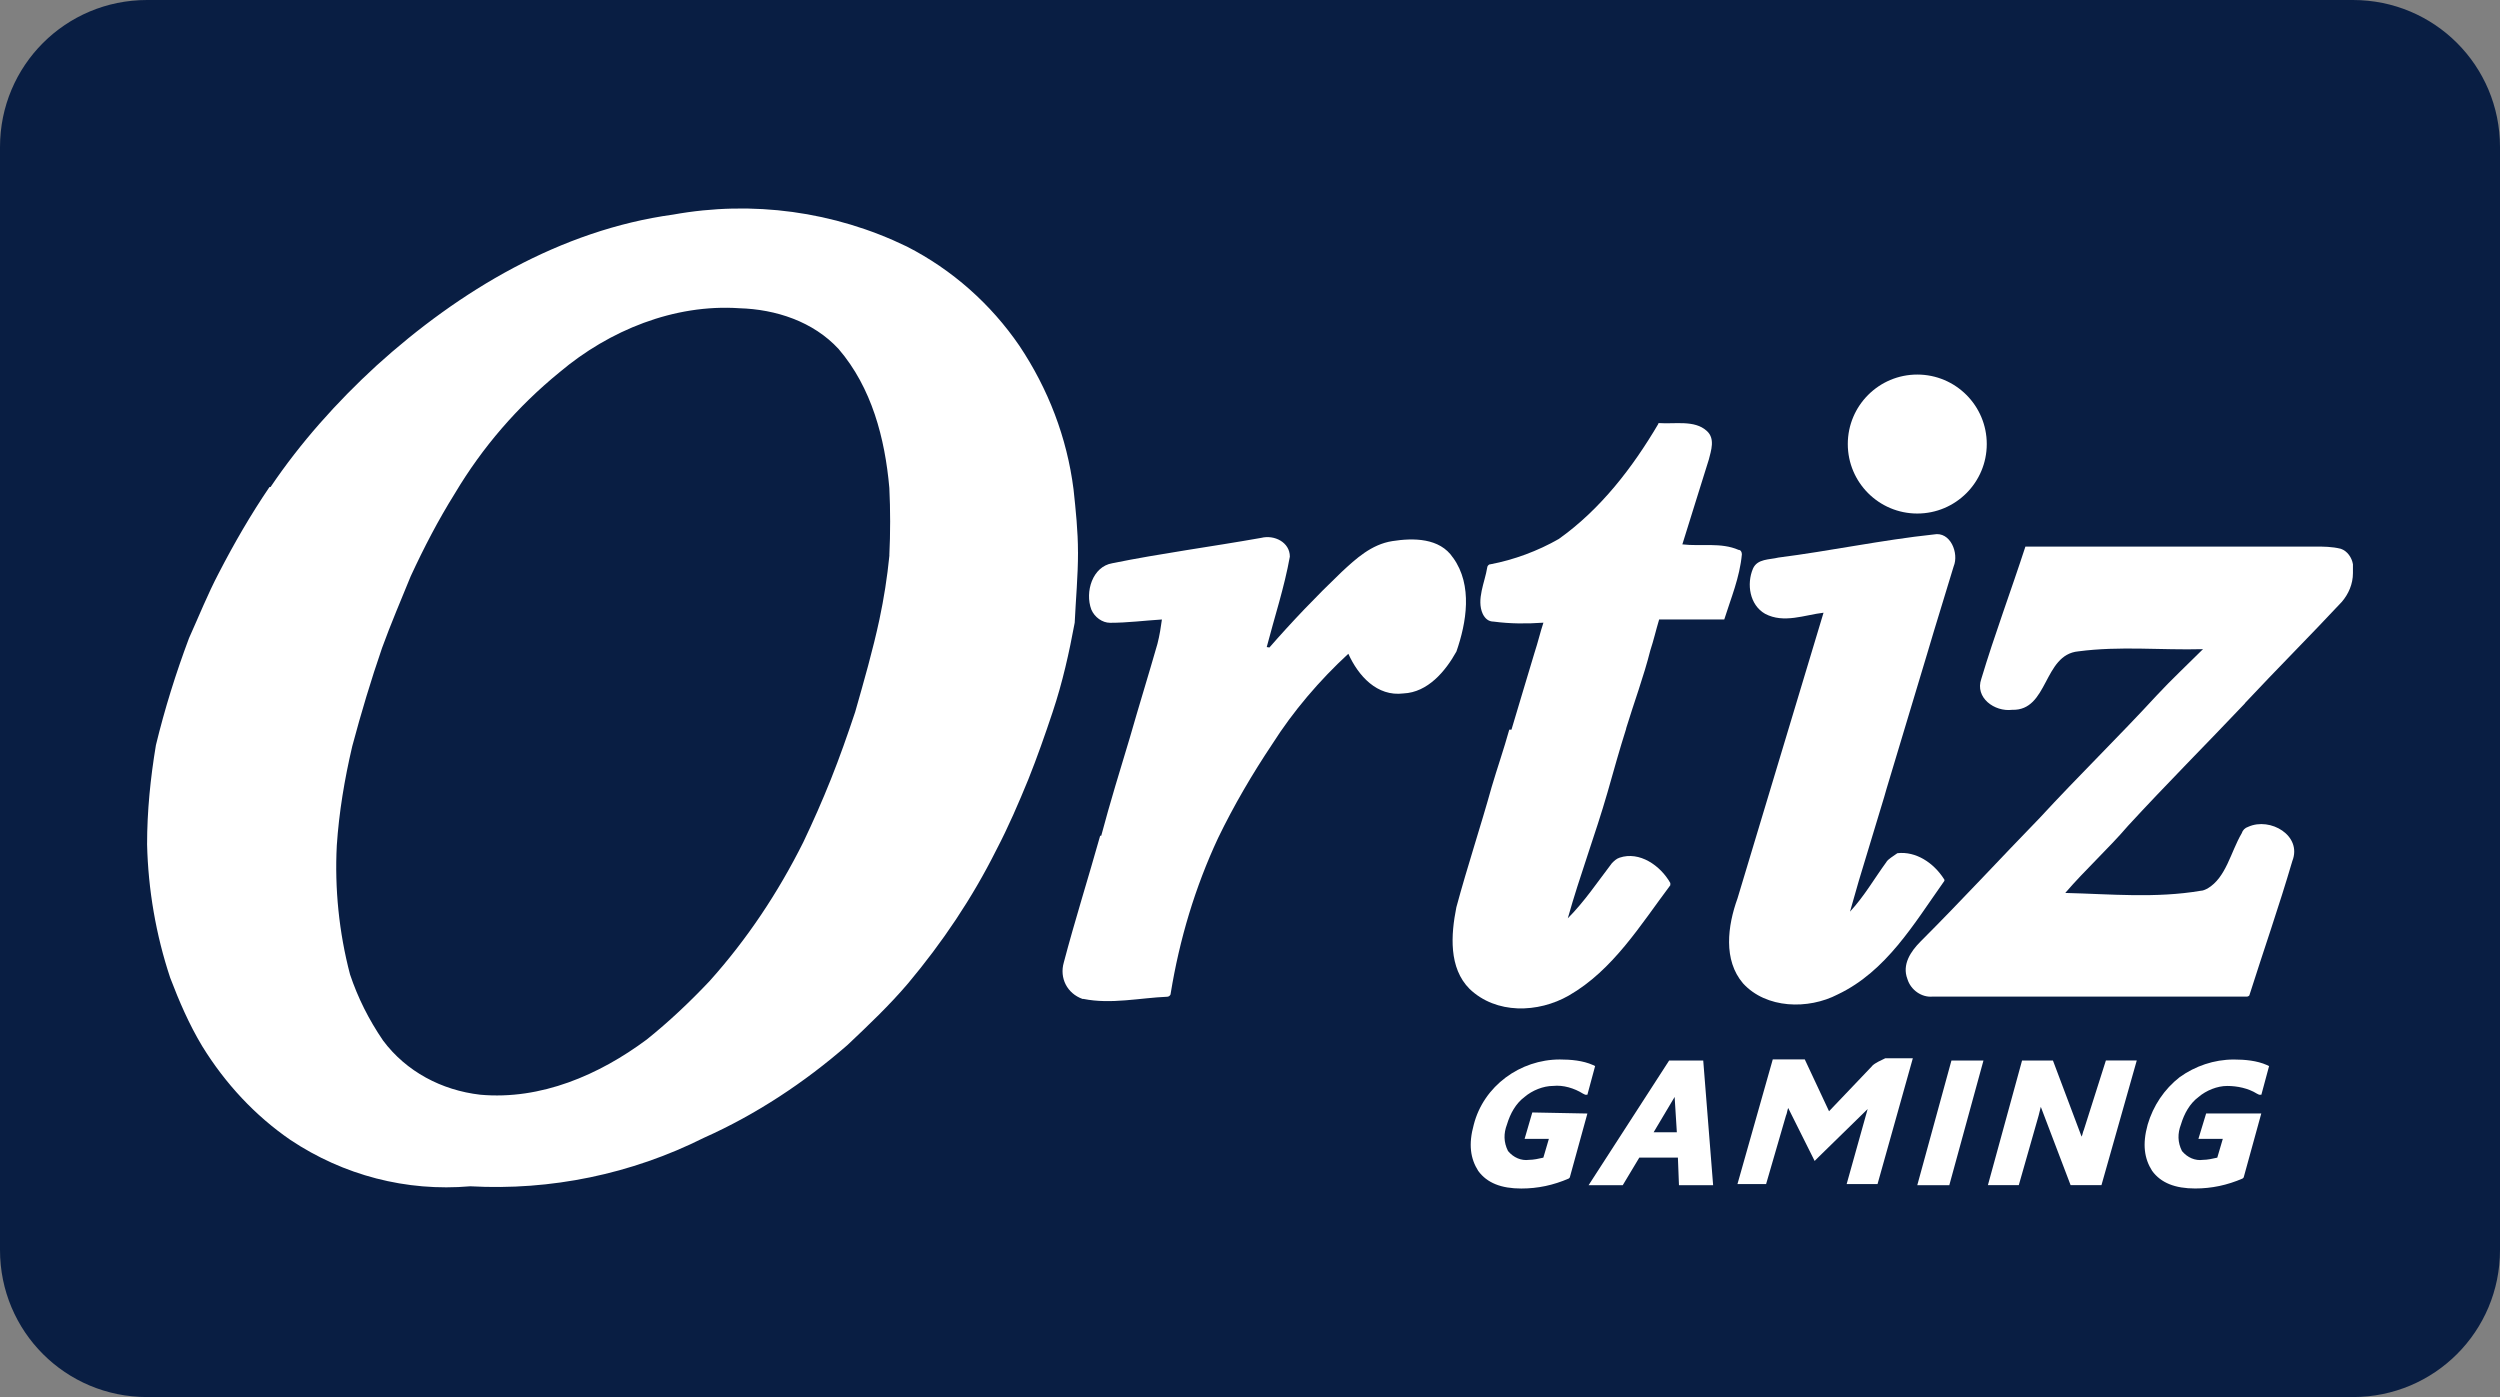
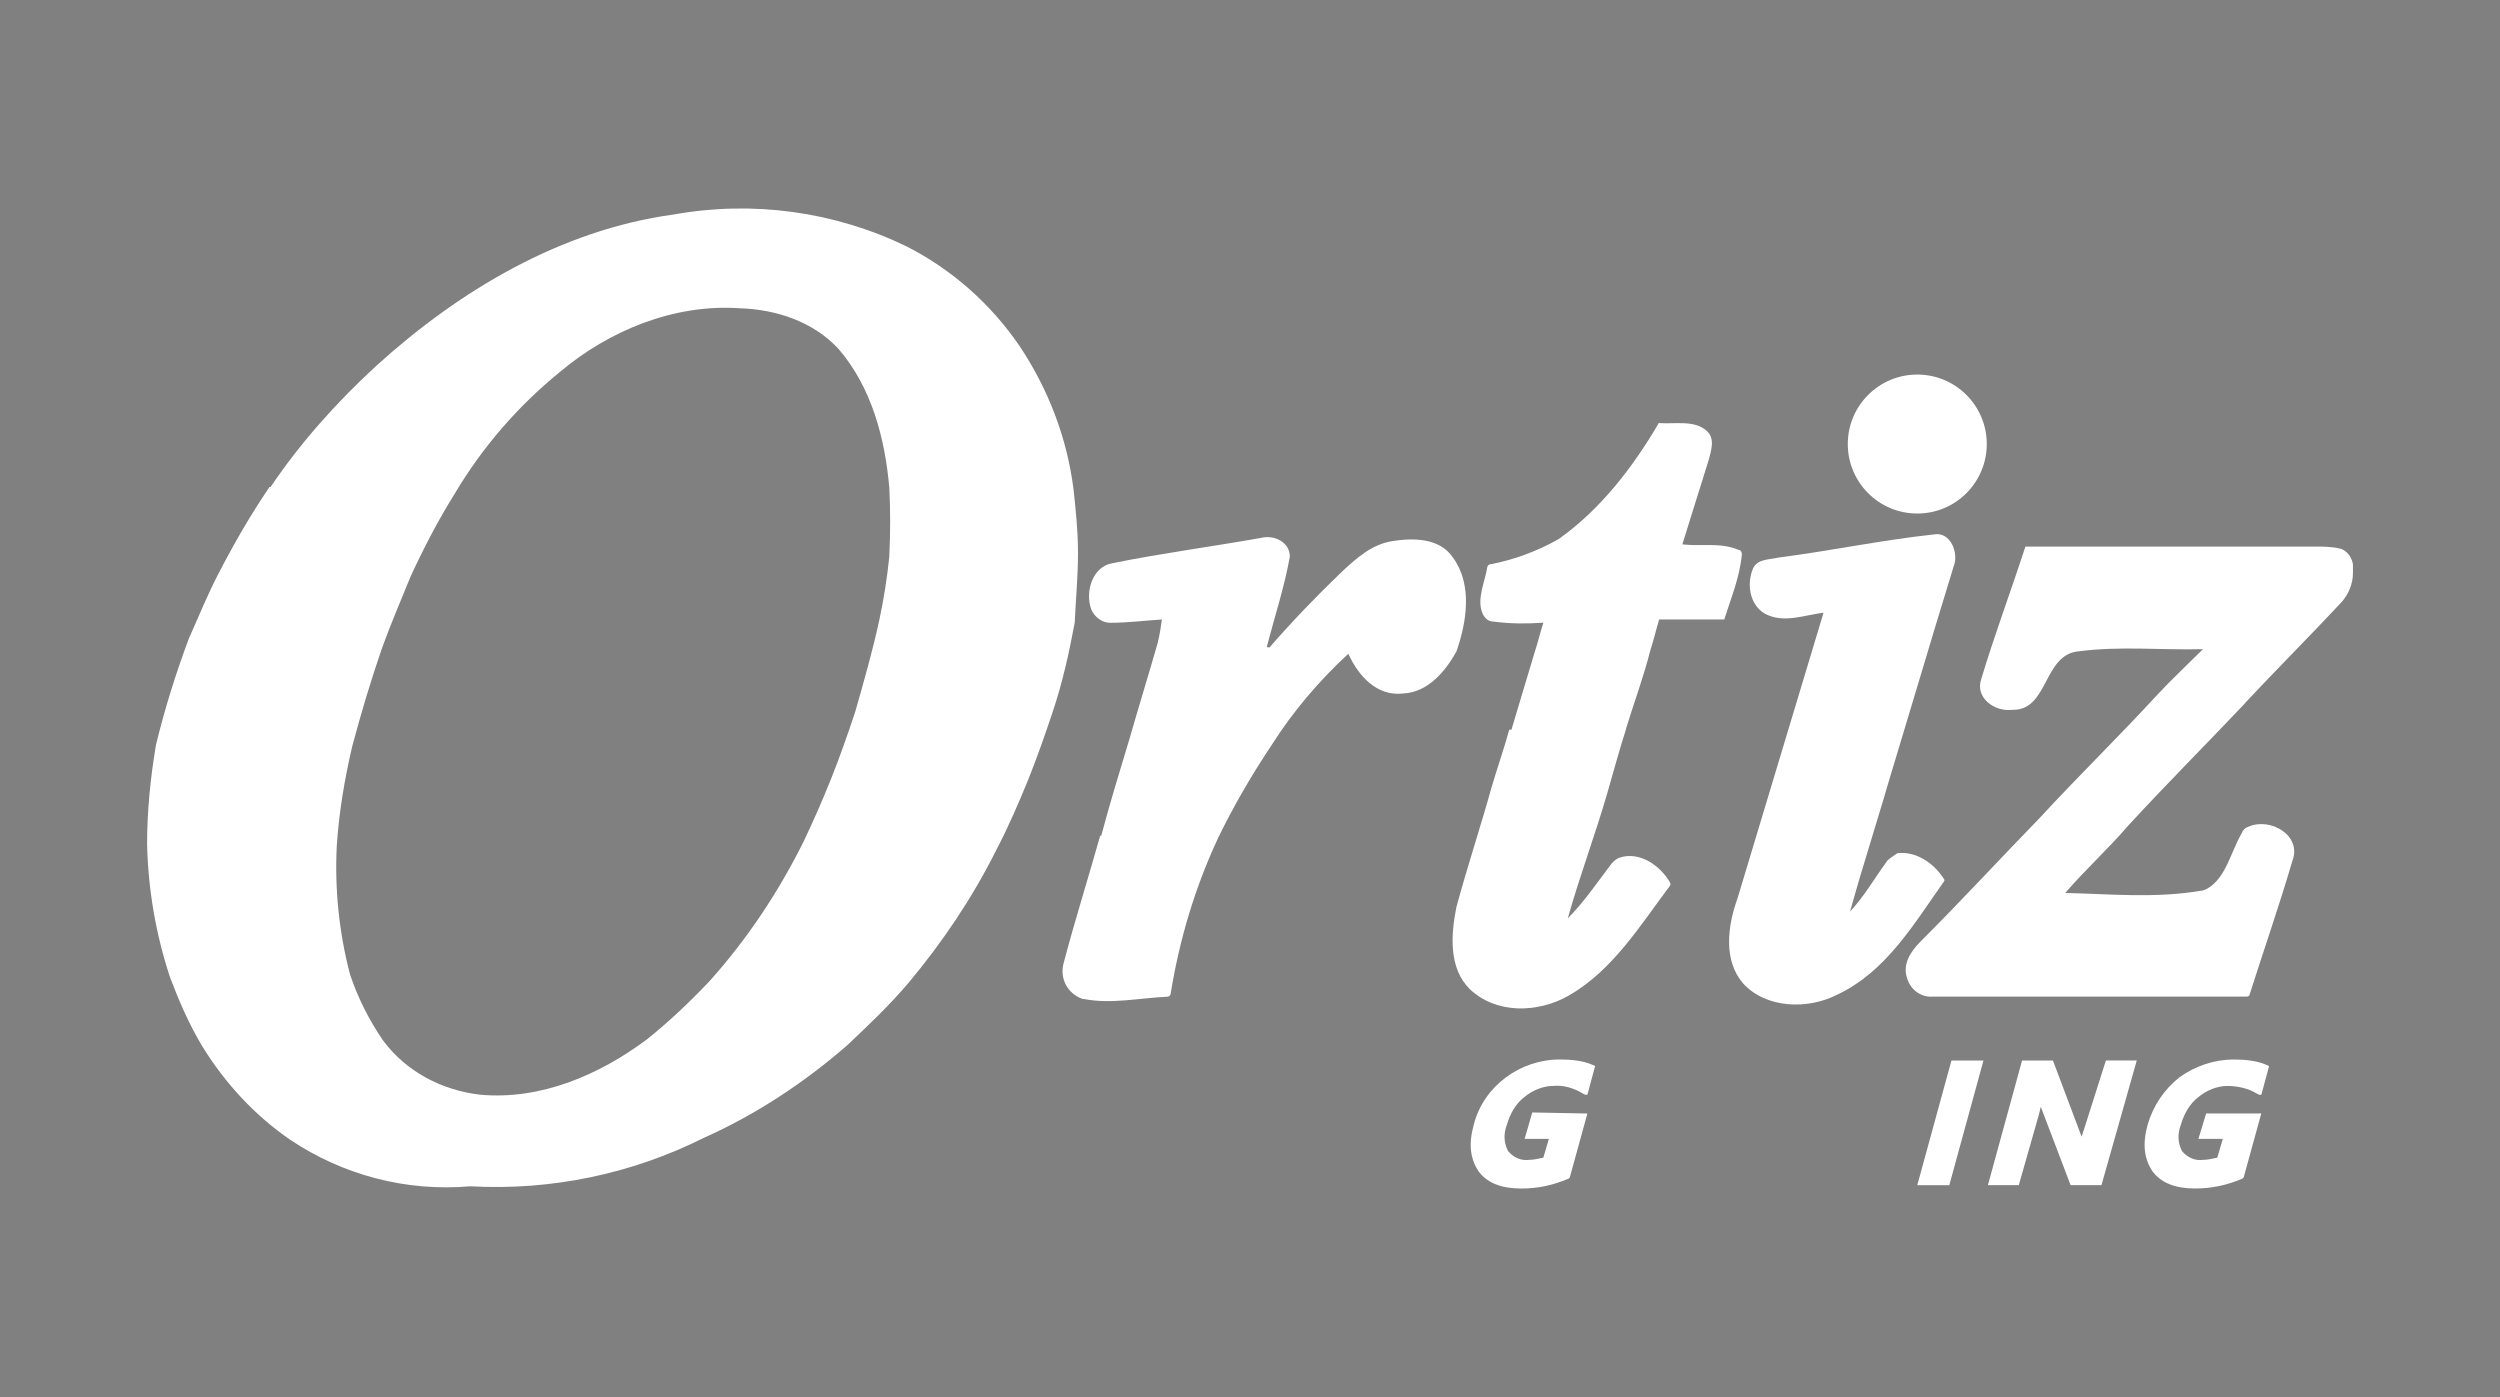
<svg xmlns="http://www.w3.org/2000/svg" xmlns:xlink="http://www.w3.org/1999/xlink" id="svg8" version="1.1" viewBox="0 0 68 38" height="38" width="68">
  <rect x="0" y="0" width="68" height="38" fill="#808080" stroke="none" />
  <defs id="defs2">
    <clipPath id="a" transform="translate(-0)">
      <rect width="174.271" height="174.274" fill="none" id="rect844" />
    </clipPath>
    <style id="style834">.h{fill:#fff;}.i{fill:#ed1b31;}.j{fill:url(#c);}.k{fill:#d61f2b;}.l{fill:url(#f);}.m{fill:#c72031;}.n{fill:url(#g);}.o{fill:url(#b);}.p{fill:url(#d);}.q{fill:url(#e);}.r{fill:#e31d2f;}</style>
    <linearGradient gradientUnits="userSpaceOnUse" gradientTransform="translate(0 22) scale(1 -1)" y2="8.946" x2="-3.247" y1="6.612" x1="3.979" id="b">
      <stop id="stop836" stop-color="#b31f24" offset="0" />
      <stop id="stop838" stop-color="#ce2029" offset="1" />
    </linearGradient>
    <linearGradient gradientUnits="userSpaceOnUse" gradientTransform="matrix(0.838,0,0,-0.838,3.832,29.055)" y2="14.006" x2="-2.665" y1="17.883" x1="3.545" id="c">
      <stop id="stop841" stop-color="#b51f26" offset="0" />
      <stop id="stop843" stop-color="#df1e2d" offset="1" />
    </linearGradient>
    <linearGradient gradientUnits="userSpaceOnUse" gradientTransform="matrix(1,0,0,-1,0,22)" y2="17.77" x2="13.925" y1="11.973" x1="13.925" id="d">
      <stop id="stop846" stop-color="#eb1b33" offset="0" />
      <stop id="stop848" stop-color="#d5202a" offset="1" />
    </linearGradient>
    <linearGradient gradientUnits="userSpaceOnUse" gradientTransform="matrix(1,0,0,-1,0,22)" y2="22.66" x2="4.367" y1="16.525" x1="7.829" id="e">
      <stop id="stop851" stop-color="#9c1c20" offset="0" />
      <stop id="stop853" stop-color="#a21e22" offset="1" />
    </linearGradient>
    <linearGradient gradientUnits="userSpaceOnUse" gradientTransform="matrix(1,0,0,-1,0,22)" y2="12.141" x2="9.786" y1="16.783" x1="8.305" id="f">
      <stop id="stop856" stop-color="#ae1f24" offset="0" />
      <stop id="stop858" stop-color="#d81f2b" offset="1" />
    </linearGradient>
    <linearGradient xlink:href="#b" y2="6.114" x2="13.943" y1="11.967" x1="13.943" id="g" />
    <style id="style2">.n{fill:url(#l);}.o{fill:url(#c);}.p{fill:url(#m);}.q{fill:url(#f);}.r{fill:url(#g);}.s{fill:url(#b);}.t{fill:url(#i);}.u{fill:url(#h);}.v{fill:url(#d);}.w{fill:url(#e);}.x{fill:url(#j);}.y{fill:url(#k);}</style>
    <linearGradient gradientUnits="userSpaceOnUse" gradientTransform="translate(0 22) scale(1 -1)" y2="2.072" x2="23.053" y1="21.952" x1="23.053" id="b-2">
      <stop id="stop4" stop-color="#9630dd" offset="0" />
      <stop id="stop6" stop-color="#402270" offset="1" />
    </linearGradient>
    <linearGradient gradientTransform="matrix(1.339,0,0,1.339,-14.214,5.606)" xlink:href="#b-2" y2="5.829" x2="36.286" y1="15.266" x1="36.286" id="c-6" />
    <linearGradient gradientTransform="matrix(1.339,0,0,1.339,-14.214,5.606)" xlink:href="#b-2" y2="5.727" x2="43.051" y1="17.615" x1="43.051" id="d-6" />
    <linearGradient gradientTransform="matrix(1.339,0,0,1.339,-14.214,5.606)" xlink:href="#b-2" y2="5.929" x2="53.858" y1="15.07" x1="53.858" id="e-9" />
    <linearGradient gradientTransform="matrix(1.339,0,0,1.339,-14.214,5.606)" xlink:href="#b-2" y2="5.725" x2="48.027" y1="15.317" x1="48.027" id="f-3" />
    <linearGradient gradientTransform="matrix(1.339,0,0,1.339,-14.214,5.606)" gradientUnits="userSpaceOnUse" y2="4.832" x2="50.963" y1="4.832" x1="48.141" id="g-4">
      <stop id="stop13" stop-color="#9630dd" offset="0" />
      <stop id="stop15" stop-color="#8d2ed1" offset="1" />
    </linearGradient>
    <linearGradient gradientUnits="userSpaceOnUse" gradientTransform="translate(0 22) scale(1 -1)" y2="3.359" x2="43.031" y1="3.359" x1="40.5" id="h">
      <stop id="stop18" stop-color="#512582" offset="0" />
      <stop id="stop20" stop-color="#39216a" offset="1" />
    </linearGradient>
    <linearGradient gradientTransform="matrix(1.339,0,0,1.339,-14.214,5.606)" xlink:href="#h" y2="3.381" x2="45.396" y1="3.381" x1="42.869" id="i" />
    <linearGradient gradientTransform="matrix(1.339,0,0,1.339,-14.214,5.606)" xlink:href="#h" y2="3.381" x2="50.901" y1="3.381" x1="49.549" id="j" />
    <linearGradient gradientTransform="matrix(1.339,0,0,1.339,-14.214,5.606)" xlink:href="#h" y2="3.381" x2="53.968" y1="3.381" x1="50.986" id="k" />
    <linearGradient gradientTransform="matrix(1.339,0,0,1.339,-14.214,5.606)" xlink:href="#h" x2="56.704" x1="54.171" id="l" />
    <linearGradient gradientTransform="matrix(1.339,0,0,1.339,-14.214,5.606)" xlink:href="#h" y2="3.415" x2="49.477" y1="3.415" x1="45.915" id="m" />
  </defs>
  <g id="layer1">
    <g id="g964">
-       <path id="rect833" style="fill:#091e43;fill-opacity:1;fill-rule:evenodd;stroke-width:0.997;stroke-linecap:square;paint-order:stroke fill markers" d="m 4,0 h 60 c 2.216,0 4,1.784 4,4 v 30 c 0,2.216 -1.784,4 -4,4 H 4 C 1.784,38 0,36.216 0,34 V 4 C 0,1.784 1.784,0 4,0 Z" />
      <g id="g948">
        <path id="path30" d="m 29.321,15.018 c 0,-0.571 -0.06,-1.14 -0.121,-1.71 C 29.021,11.897 28.51,10.578 27.729,9.407 26.95,8.268 25.9,7.337 24.669,6.707 22.69,5.747 20.469,5.447 18.309,5.837 15.249,6.257 12.488,7.907 10.238,9.947 9.159,10.937 8.168,12.047 7.359,13.247 h -0.029 c -0.51,0.75 -0.96,1.529 -1.379,2.34 -0.3,0.571 -0.54,1.171 -0.81,1.771 -0.36,0.96 -0.66,1.921 -0.9,2.91 -0.15,0.9 -0.24,1.8 -0.24,2.7 0.029,1.229 0.24,2.46 0.629,3.629 0.24,0.629 0.51,1.26 0.871,1.86 0.629,1.021 1.44,1.89 2.4,2.55 1.44,0.96 3.15,1.41 4.89,1.26 2.19,0.121 4.379,-0.329 6.36,-1.321 1.41,-0.629 2.729,-1.5 3.9,-2.521 0.571,-0.54 1.14,-1.079 1.65,-1.679 0.929,-1.11 1.74,-2.31 2.4,-3.629 0.329,-0.629 0.6,-1.26 0.871,-1.921 0.24,-0.6 0.45,-1.2 0.66,-1.829 0.271,-0.81 0.45,-1.621 0.6,-2.429 0.029,-0.629 0.09,-1.26 0.09,-1.921 z m -5.129,0.09 c -0.06,0.6 -0.15,1.171 -0.271,1.74 C 23.741,17.687 23.5,18.526 23.26,19.368 23.05,19.997 22.84,20.597 22.6,21.197 c -0.24,0.6 -0.479,1.14 -0.75,1.71 -0.69,1.379 -1.529,2.64 -2.55,3.779 -0.54,0.571 -1.11,1.11 -1.71,1.59 -1.29,0.96 -2.879,1.65 -4.529,1.5 -1.05,-0.121 -2.01,-0.629 -2.64,-1.471 -0.39,-0.571 -0.69,-1.171 -0.9,-1.8 -0.3,-1.14 -0.421,-2.34 -0.36,-3.51 0.06,-0.9 0.21,-1.8 0.421,-2.7 0.24,-0.9 0.51,-1.8 0.81,-2.671 0.24,-0.66 0.51,-1.29 0.779,-1.95 0.36,-0.779 0.75,-1.529 1.2,-2.25 0.75,-1.26 1.71,-2.371 2.85,-3.3 1.35,-1.14 3.121,-1.86 4.89,-1.74 0.99,0.029 2.01,0.36 2.7,1.11 0.9,1.05 1.26,2.429 1.379,3.779 0.029,0.6 0.029,1.229 0,1.829 z" class="s" style="fill:#ffffff;stroke-width:1.339" />
        <path id="path32" d="m 39.521,15.168 c -0.36,-0.54 -1.079,-0.54 -1.65,-0.45 -0.571,0.09 -0.99,0.479 -1.379,0.84 -0.69,0.66 -1.35,1.35 -1.979,2.071 h 0.121 l -0.179,-0.029 c 0.21,-0.81 0.479,-1.621 0.629,-2.46 0,-0.39 -0.421,-0.6 -0.779,-0.51 -1.35,0.24 -2.729,0.421 -4.05,0.69 -0.54,0.09 -0.75,0.779 -0.571,1.26 0.09,0.21 0.3,0.36 0.51,0.36 0.479,0 0.929,-0.06 1.41,-0.09 -0.029,0.21 -0.06,0.421 -0.121,0.66 -0.24,0.84 -0.51,1.71 -0.75,2.55 -0.271,0.9 -0.54,1.771 -0.779,2.671 h -0.029 c -0.329,1.171 -0.69,2.31 -0.99,3.45 -0.121,0.421 0.09,0.84 0.51,0.99 h 0.029 c 0.75,0.15 1.529,-0.029 2.279,-0.06 0.029,0 0.09,-0.029 0.09,-0.09 0.24,-1.471 0.66,-2.879 1.29,-4.229 0.421,-0.871 0.929,-1.74 1.471,-2.55 0.571,-0.9 1.29,-1.74 2.071,-2.46 0.271,0.6 0.779,1.171 1.5,1.079 0.66,-0.029 1.14,-0.6 1.44,-1.14 0.271,-0.779 0.45,-1.8 -0.09,-2.55 z" class="o" style="fill:#ffffff;stroke-width:1.339" />
        <path id="path34" d="m 44.229,19.818 c 0.21,-0.69 0.479,-1.41 0.66,-2.129 0.09,-0.271 0.15,-0.54 0.24,-0.84 H 46.9 c 0.179,-0.571 0.421,-1.14 0.479,-1.771 0,-0.06 -0.029,-0.121 -0.09,-0.121 -0.479,-0.21 -1.021,-0.09 -1.529,-0.15 0.24,-0.779 0.479,-1.529 0.721,-2.31 0.06,-0.24 0.179,-0.571 -0.06,-0.779 -0.329,-0.3 -0.871,-0.179 -1.29,-0.21 q -0.029,0 -0.029,0.029 c -0.69,1.171 -1.56,2.31 -2.7,3.121 -0.571,0.329 -1.229,0.571 -1.86,0.69 -0.06,0 -0.09,0.06 -0.09,0.09 -0.06,0.39 -0.3,0.871 -0.121,1.26 0.06,0.121 0.15,0.21 0.3,0.21 0.45,0.06 0.9,0.06 1.35,0.029 -0.09,0.271 -0.15,0.54 -0.24,0.81 -0.21,0.69 -0.421,1.41 -0.629,2.1 h -0.06 c -0.15,0.54 -0.329,1.05 -0.479,1.56 -0.3,1.079 -0.66,2.16 -0.96,3.271 -0.15,0.75 -0.21,1.65 0.36,2.221 0.721,0.69 1.86,0.66 2.7,0.179 1.2,-0.69 1.95,-1.921 2.76,-3 v -0.06 c -0.271,-0.479 -0.84,-0.871 -1.379,-0.69 -0.09,0.029 -0.15,0.09 -0.21,0.15 -0.39,0.51 -0.75,1.05 -1.2,1.5 0.329,-1.171 0.75,-2.279 1.079,-3.421 0.179,-0.629 0.329,-1.171 0.51,-1.74 v 0 z" class="v" style="fill:#ffffff;stroke-width:1.339" />
        <path id="path36" d="M 61.06,19.128 C 61.931,18.198 62.831,17.298 63.7,16.368 63.879,16.157 64,15.888 64,15.588 v -0.24 c -0.029,-0.179 -0.15,-0.36 -0.329,-0.421 -0.24,-0.06 -0.479,-0.06 -0.69,-0.06 h -7.89 c -0.39,1.2 -0.84,2.4 -1.2,3.6 -0.179,0.51 0.36,0.9 0.84,0.84 0.99,0.029 0.84,-1.5 1.8,-1.59 1.14,-0.15 2.25,-0.029 3.39,-0.06 C 59.5,18.078 59.05,18.497 58.66,18.918 c -1.021,1.11 -2.129,2.19 -3.179,3.329 -1.079,1.11 -2.129,2.25 -3.24,3.36 -0.271,0.271 -0.51,0.629 -0.36,1.021 0.09,0.3 0.39,0.51 0.69,0.479 h 8.55 c 0.029,0 0.06,-0.029 0.06,-0.029 0.39,-1.229 0.81,-2.429 1.171,-3.66 0.271,-0.69 -0.6,-1.2 -1.2,-0.929 -0.09,0.029 -0.15,0.09 -0.179,0.179 -0.3,0.51 -0.421,1.2 -0.929,1.5 -0.06,0.029 -0.121,0.06 -0.179,0.06 -1.229,0.21 -2.46,0.09 -3.69,0.06 0.54,-0.629 1.171,-1.2 1.71,-1.829 1.05,-1.14 2.129,-2.221 3.179,-3.329 v 0 z" class="w" style="fill:#ffffff;stroke-width:1.339" />
        <path id="path38" d="m 51.31,23.447 c -0.329,0.45 -0.6,0.929 -0.99,1.35 l 0.24,-0.84 0.69,-2.279 0.06,-0.21 1.11,-3.69 0.179,-0.6 0.54,-1.771 C 53.29,15.047 53.05,14.447 52.6,14.537 c -1.41,0.15 -2.821,0.45 -4.229,0.629 -0.24,0.06 -0.571,0.029 -0.69,0.3 -0.179,0.421 -0.09,0.99 0.329,1.229 0.51,0.271 1.079,0.029 1.59,-0.029 l -2.34,7.771 c -0.271,0.75 -0.39,1.679 0.15,2.31 0.629,0.69 1.771,0.721 2.579,0.3 1.321,-0.629 2.071,-1.921 2.879,-3.06 0.029,-0.029 0.029,-0.06 0,-0.09 -0.271,-0.421 -0.75,-0.75 -1.26,-0.69 -0.121,0.09 -0.24,0.15 -0.3,0.24 v 0 z" class="q" style="fill:#ffffff;stroke-width:1.339" />
        <circle id="circle40" r="1.89" cy="12.078" cx="52.15" class="r" style="fill:#ffffff;stroke-width:1.339" />
        <path id="path42" d="m 41.679,30.257 -0.21,0.721 h 0.66 l -0.15,0.51 c -0.121,0.029 -0.271,0.06 -0.39,0.06 -0.21,0.029 -0.421,-0.06 -0.571,-0.24 -0.121,-0.24 -0.121,-0.479 -0.029,-0.721 0.09,-0.3 0.24,-0.571 0.479,-0.75 0.21,-0.179 0.51,-0.3 0.779,-0.3 0.271,-0.029 0.571,0.06 0.81,0.21 l 0.06,0.029 h 0.06 l 0.21,-0.779 -0.06,-0.029 c -0.271,-0.121 -0.6,-0.15 -0.9,-0.15 -1.079,0 -2.071,0.721 -2.34,1.771 -0.15,0.54 -0.09,0.929 0.121,1.26 0.24,0.329 0.629,0.479 1.171,0.479 0.45,0 0.871,-0.09 1.29,-0.271 l 0.029,-0.029 0.479,-1.74 -1.5,-0.029 z" class="u" style="fill:#ffffff;stroke-width:1.339" />
-         <path id="path44" d="m 45.4,28.847 -2.19,3.39 h 0.929 l 0.45,-0.75 h 1.05 l 0.029,0.75 h 0.929 L 46.328,28.847 h -0.929 z m -0.421,1.95 0.571,-0.96 0.06,0.96 h -0.629 z" class="t" style="fill:#ffffff;stroke-width:1.339" />
        <path id="path46" d="m 52.15,32.237 h 0.871 L 53.95,28.847 h -0.871 z" class="x" style="fill:#ffffff;stroke-width:1.339" />
        <path id="path48" d="M 56.679,30.737 C 56.65,30.797 56.65,30.857 56.619,30.916 L 55.84,28.846 H 55 l -0.929,3.39 h 0.84 L 55.45,30.346 l 0.06,-0.24 0.81,2.129 h 0.84 l 0.96,-3.39 h -0.84 l -0.6,1.89 z" class="y" style="fill:#ffffff;stroke-width:1.339" />
        <path id="path50" d="m 59.8,30.978 h 0.66 l -0.15,0.51 c -0.121,0.029 -0.271,0.06 -0.39,0.06 C 59.71,31.578 59.5,31.488 59.35,31.309 c -0.121,-0.24 -0.121,-0.479 -0.029,-0.721 0.09,-0.3 0.24,-0.571 0.479,-0.75 0.21,-0.179 0.51,-0.3 0.779,-0.3 0.269,0 0.571,0.06 0.81,0.21 l 0.06,0.029 h 0.06 l 0.21,-0.779 -0.06,-0.029 c -0.271,-0.121 -0.6,-0.15 -0.9,-0.15 -0.54,0 -1.05,0.179 -1.471,0.479 -0.421,0.329 -0.721,0.779 -0.871,1.29 -0.15,0.54 -0.09,0.929 0.121,1.26 0.24,0.329 0.629,0.479 1.171,0.479 0.45,0 0.871,-0.09 1.29,-0.271 l 0.029,-0.029 0.479,-1.74 h -1.5 l -0.21,0.69 z" class="n" style="fill:#ffffff;stroke-width:1.339" />
-         <path id="path52" d="M 50.921,28.997 49.75,30.226 49.09,28.816 h -0.871 l -0.96,3.39 h 0.779 l 0.54,-1.86 c 0.029,-0.06 0.029,-0.121 0.06,-0.21 l 0.66,1.321 0.06,0.121 0.121,-0.121 L 50.8,30.166 50.229,32.206 h 0.84 l 0.96,-3.421 h -0.75 c -0.121,0.06 -0.271,0.121 -0.36,0.21 v 0 z" class="p" style="fill:#ffffff;stroke-width:1.339" />
      </g>
    </g>
  </g>
  <style id="style974" type="text/css"> .st0{fill:#730A13;} .st1{fill:#990E19;} .st2{fill:#BF1220;} .st3{fill:#E61626;} .st4{fill:#FFFFFF;} </style>
</svg>